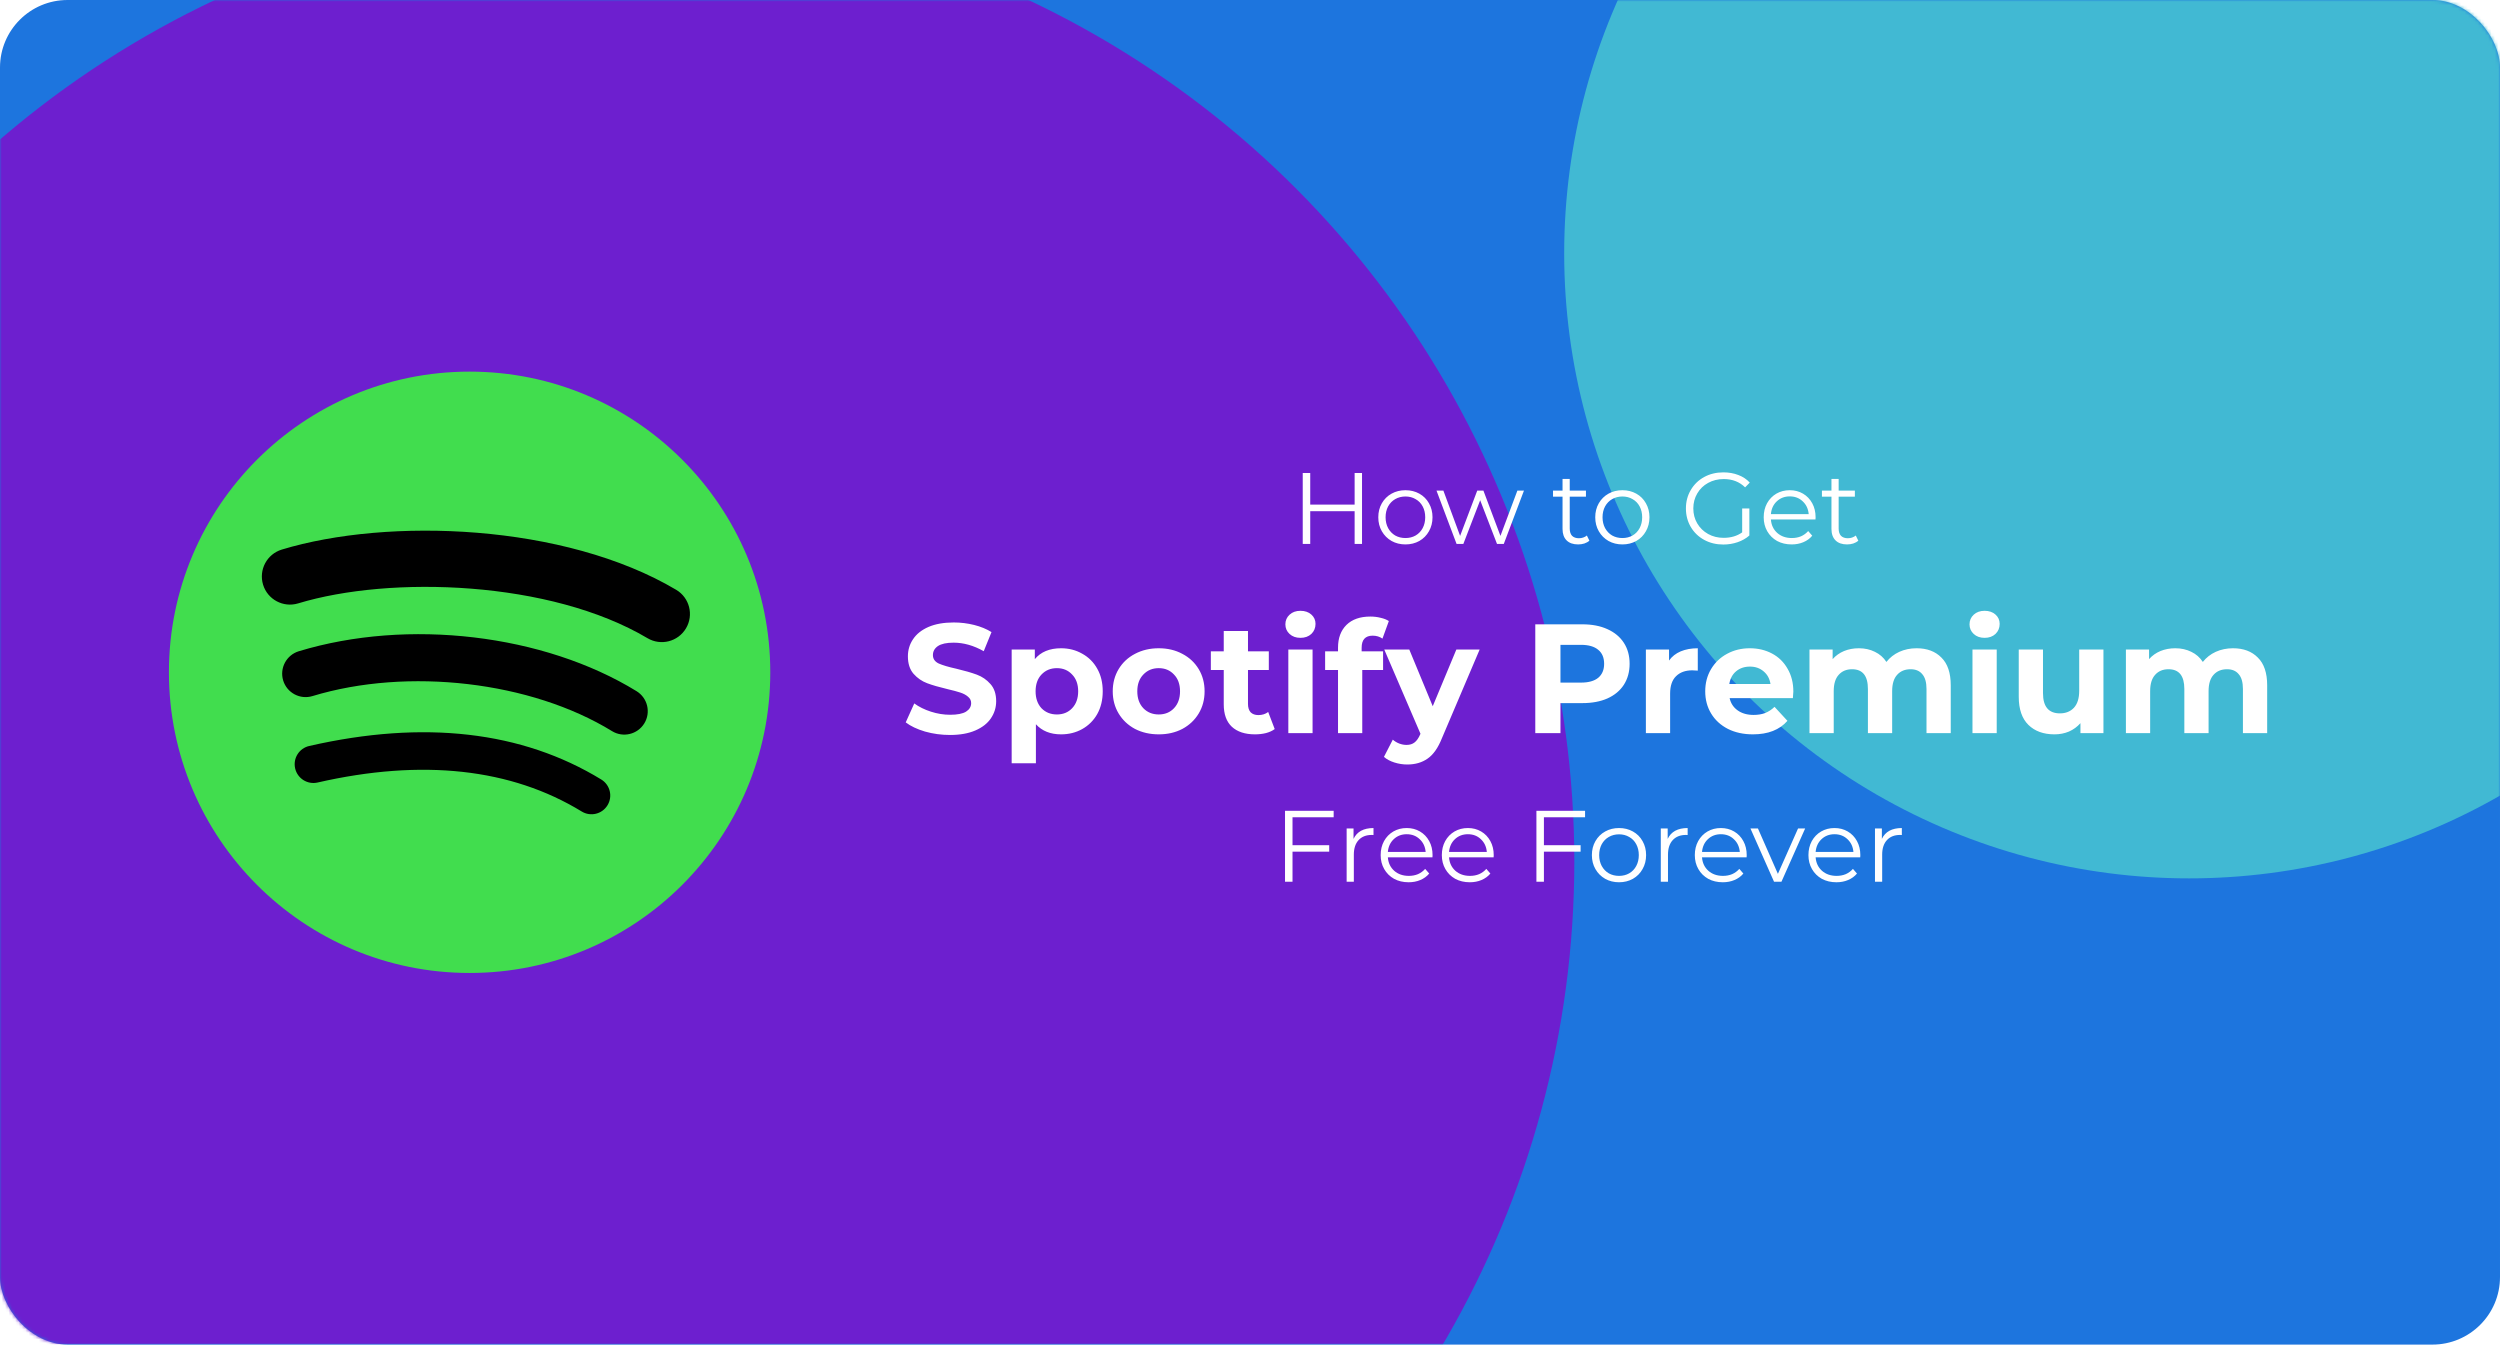
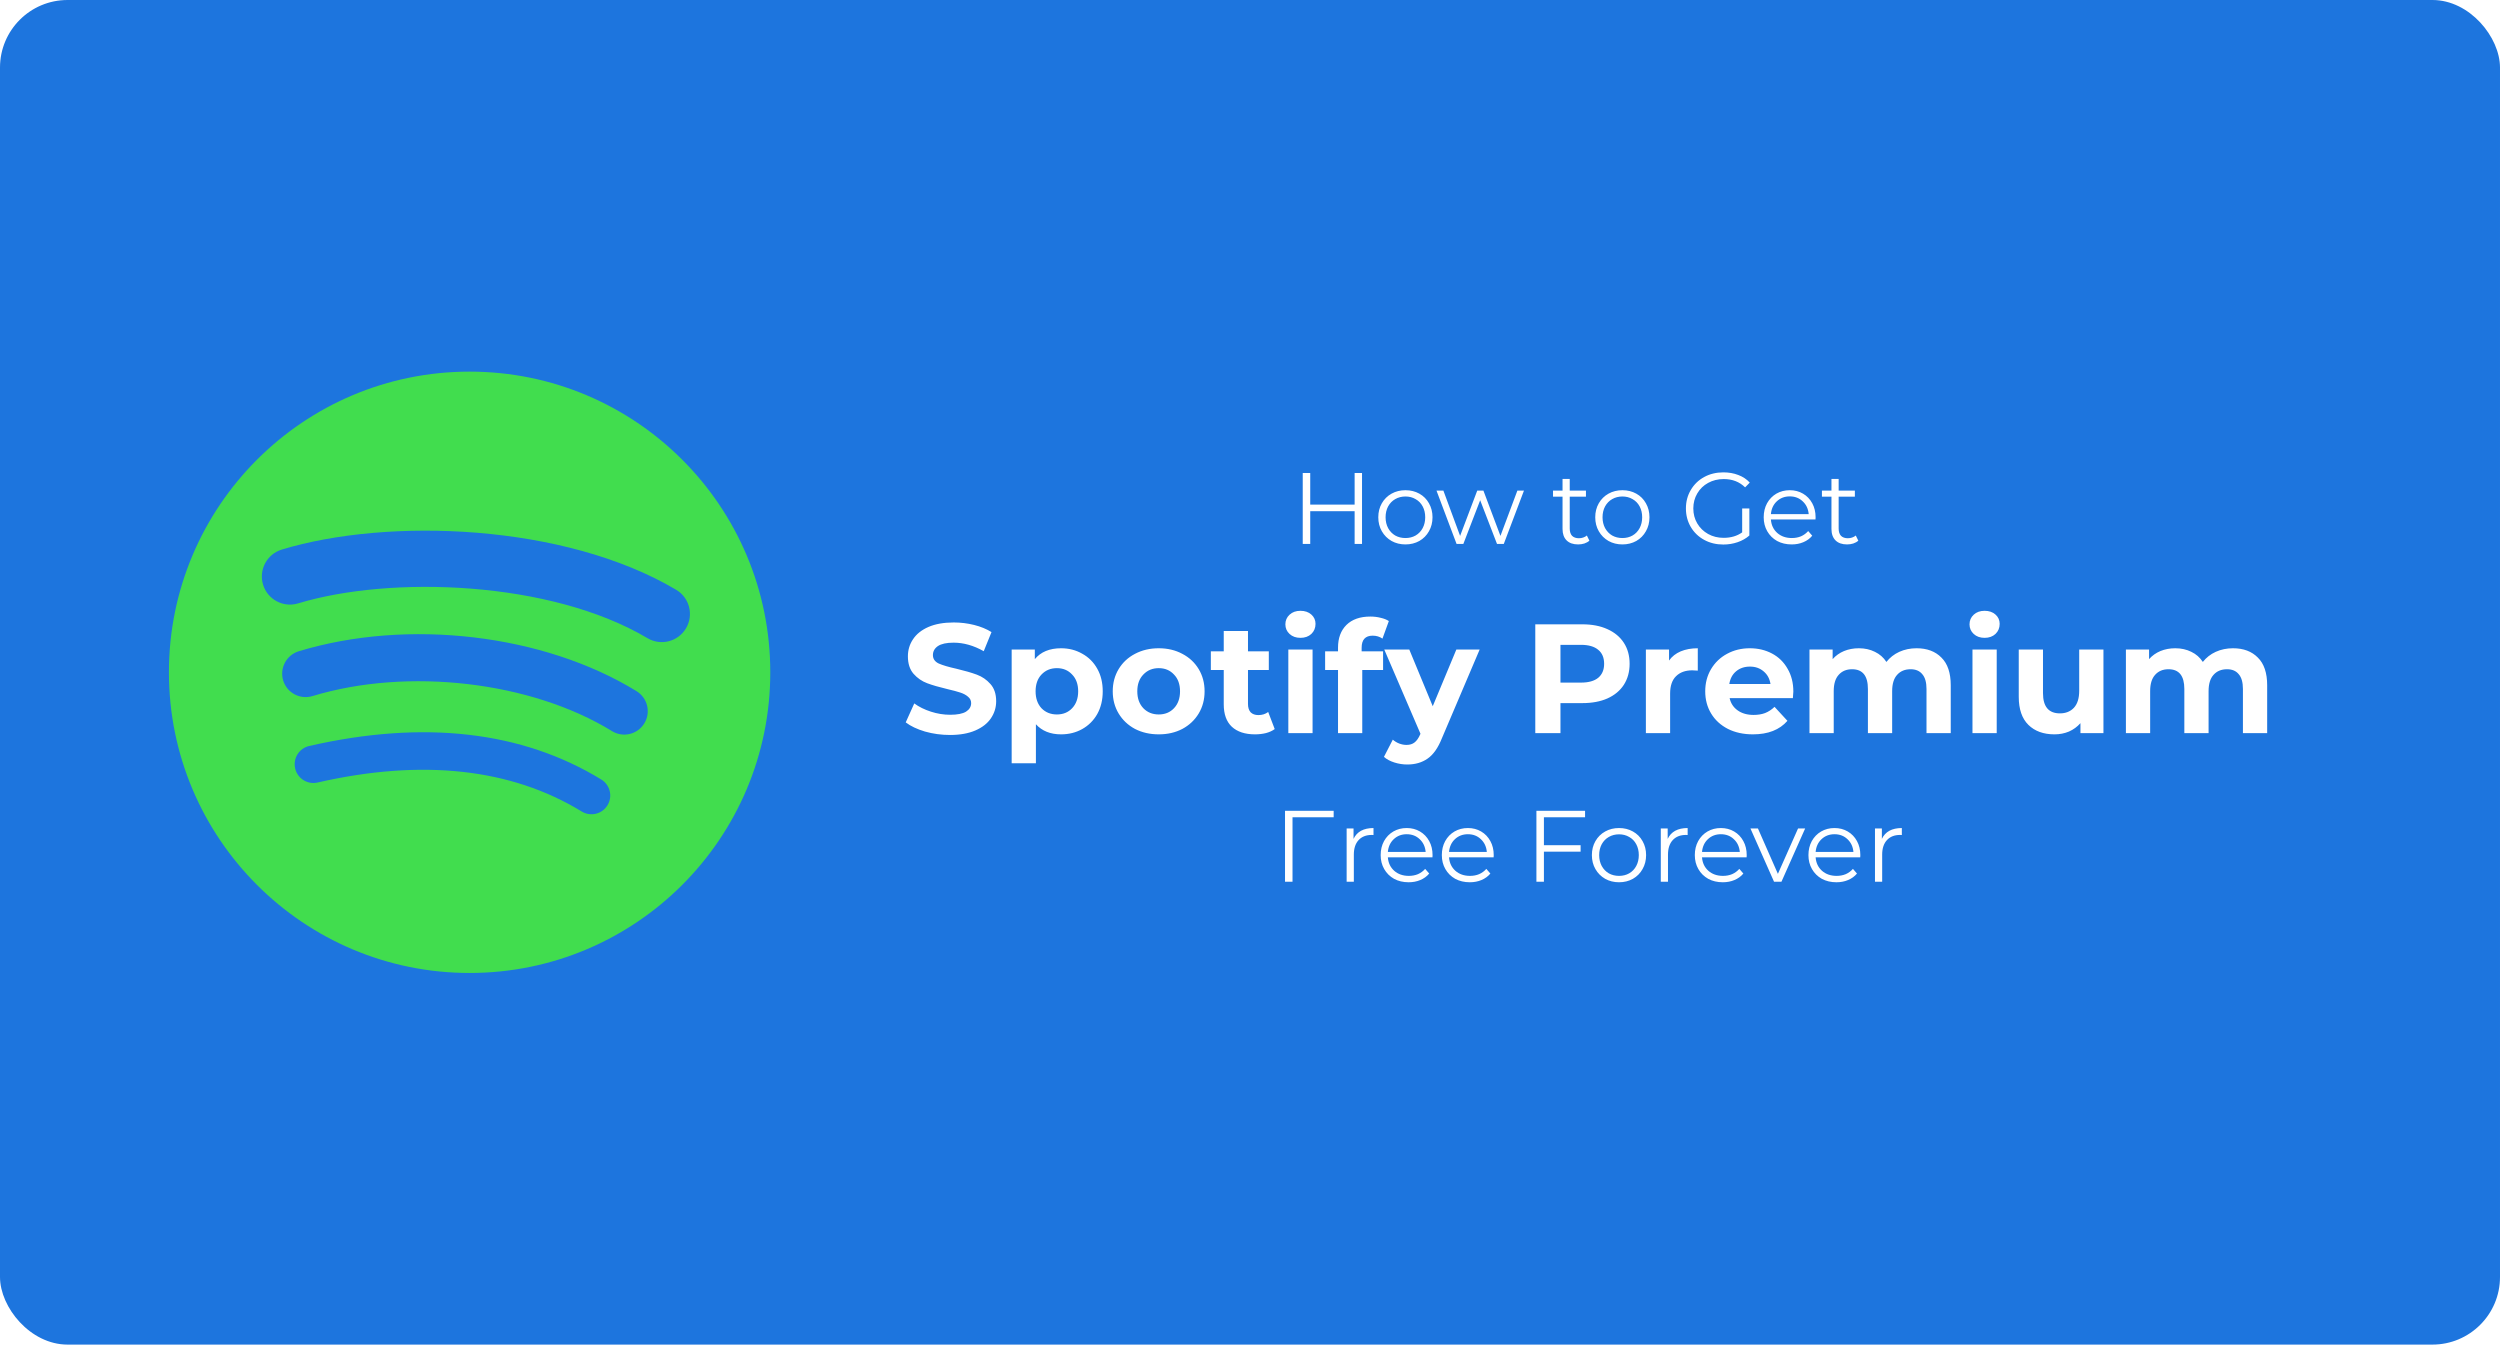
<svg xmlns="http://www.w3.org/2000/svg" width="740" height="398" viewBox="0 0 740 398" fill="none">
  <rect width="740" height="398" rx="20" fill="#1D75DE" />
  <mask id="mask0_2144_33259" style="mask-type:alpha" maskUnits="userSpaceOnUse" x="0" y="0" width="740" height="398">
-     <rect width="740" height="398" rx="20" fill="#1D75DE" />
-   </mask>
+     </mask>
  <g mask="url(#mask0_2144_33259)">
    <g filter="url(#filter0_f_2144_33259)">
-       <circle cx="648" cy="75" r="185" fill="#41B9D3" />
-     </g>
+       </g>
    <g filter="url(#filter1_f_2144_33259)">
      <circle cx="184" cy="255" r="282" fill="#6D1FCF" />
    </g>
  </g>
-   <circle cx="137.867" cy="197.867" r="84.889" fill="black" />
  <path d="M139.002 110C89.848 110 50 149.847 50 199.001C50 248.156 89.848 288 139.002 288C188.16 288 228.004 248.156 228.004 199.001C228.004 149.851 188.161 110 139.002 110ZM179.817 238.364C178.223 240.979 174.801 241.808 172.186 240.203C151.29 227.439 124.983 224.548 94.003 231.626C91.017 232.306 88.042 230.436 87.362 227.449C86.678 224.463 88.541 221.487 91.534 220.807C125.437 213.061 154.518 216.396 177.979 230.733C180.593 232.338 181.422 235.75 179.817 238.364ZM190.711 214.13C188.702 217.395 184.43 218.426 181.167 216.418C157.243 201.713 120.776 197.454 92.479 206.044C88.809 207.152 84.933 205.084 83.819 201.421C82.714 197.751 84.783 193.882 88.447 192.766C120.769 182.959 160.953 187.709 188.426 204.592C191.689 206.601 192.719 210.872 190.711 214.13ZM191.646 188.895C162.961 171.858 115.635 170.291 88.248 178.603C83.85 179.937 79.199 177.454 77.867 173.057C76.534 168.657 79.014 164.009 83.415 162.672C114.854 153.128 167.117 154.972 200.142 174.578C204.106 176.925 205.403 182.034 203.054 185.984C200.716 189.94 195.589 191.244 191.646 188.895Z" fill="#41DD4E" />
  <g filter="url(#filter2_d_2144_33259)">
-     <path d="M403.159 139V160H400.969V150.31H387.829V160H385.609V139H387.829V148.36H400.969V139H403.159ZM416.013 160.15C414.493 160.15 413.123 159.81 411.903 159.13C410.683 158.43 409.723 157.47 409.023 156.25C408.323 155.03 407.973 153.65 407.973 152.11C407.973 150.57 408.323 149.19 409.023 147.97C409.723 146.75 410.683 145.8 411.903 145.12C413.123 144.44 414.493 144.1 416.013 144.1C417.533 144.1 418.903 144.44 420.123 145.12C421.343 145.8 422.293 146.75 422.973 147.97C423.673 149.19 424.023 150.57 424.023 152.11C424.023 153.65 423.673 155.03 422.973 156.25C422.293 157.47 421.343 158.43 420.123 159.13C418.903 159.81 417.533 160.15 416.013 160.15ZM416.013 158.26C417.133 158.26 418.133 158.01 419.013 157.51C419.913 156.99 420.613 156.26 421.113 155.32C421.613 154.38 421.863 153.31 421.863 152.11C421.863 150.91 421.613 149.84 421.113 148.9C420.613 147.96 419.913 147.24 419.013 146.74C418.133 146.22 417.133 145.96 416.013 145.96C414.893 145.96 413.883 146.22 412.983 146.74C412.103 147.24 411.403 147.96 410.883 148.9C410.383 149.84 410.133 150.91 410.133 152.11C410.133 153.31 410.383 154.38 410.883 155.32C411.403 156.26 412.103 156.99 412.983 157.51C413.883 158.01 414.893 158.26 416.013 158.26ZM451.092 144.22L445.122 160H443.112L438.132 147.07L433.152 160H431.142L425.202 144.22H427.242L432.192 157.63L437.262 144.22H439.092L444.132 157.63L449.142 144.22H451.092ZM470.461 159.04C470.061 159.4 469.561 159.68 468.961 159.88C468.381 160.06 467.771 160.15 467.131 160.15C465.651 160.15 464.511 159.75 463.711 158.95C462.911 158.15 462.511 157.02 462.511 155.56V146.02H459.691V144.22H462.511V140.77H464.641V144.22H469.441V146.02H464.641V155.44C464.641 156.38 464.871 157.1 465.331 157.6C465.811 158.08 466.491 158.32 467.371 158.32C467.811 158.32 468.231 158.25 468.631 158.11C469.051 157.97 469.411 157.77 469.711 157.51L470.461 159.04ZM480.232 160.15C478.712 160.15 477.342 159.81 476.122 159.13C474.902 158.43 473.942 157.47 473.242 156.25C472.542 155.03 472.192 153.65 472.192 152.11C472.192 150.57 472.542 149.19 473.242 147.97C473.942 146.75 474.902 145.8 476.122 145.12C477.342 144.44 478.712 144.1 480.232 144.1C481.752 144.1 483.122 144.44 484.342 145.12C485.562 145.8 486.512 146.75 487.192 147.97C487.892 149.19 488.242 150.57 488.242 152.11C488.242 153.65 487.892 155.03 487.192 156.25C486.512 157.47 485.562 158.43 484.342 159.13C483.122 159.81 481.752 160.15 480.232 160.15ZM480.232 158.26C481.352 158.26 482.352 158.01 483.232 157.51C484.132 156.99 484.832 156.26 485.332 155.32C485.832 154.38 486.082 153.31 486.082 152.11C486.082 150.91 485.832 149.84 485.332 148.9C484.832 147.96 484.132 147.24 483.232 146.74C482.352 146.22 481.352 145.96 480.232 145.96C479.112 145.96 478.102 146.22 477.202 146.74C476.322 147.24 475.622 147.96 475.102 148.9C474.602 149.84 474.352 150.91 474.352 152.11C474.352 153.31 474.602 154.38 475.102 155.32C475.622 156.26 476.322 156.99 477.202 157.51C478.102 158.01 479.112 158.26 480.232 158.26ZM515.682 149.5H517.812V157.51C516.832 158.37 515.672 159.03 514.332 159.49C512.992 159.95 511.582 160.18 510.102 160.18C508.002 160.18 506.112 159.72 504.432 158.8C502.752 157.88 501.432 156.61 500.472 154.99C499.512 153.35 499.032 151.52 499.032 149.5C499.032 147.48 499.512 145.66 500.472 144.04C501.432 142.4 502.752 141.12 504.432 140.2C506.112 139.28 508.012 138.82 510.132 138.82C511.732 138.82 513.202 139.08 514.542 139.6C515.882 140.1 517.012 140.85 517.932 141.85L516.552 143.26C514.892 141.62 512.782 140.8 510.222 140.8C508.522 140.8 506.982 141.18 505.602 141.94C504.242 142.68 503.172 143.72 502.392 145.06C501.612 146.38 501.222 147.86 501.222 149.5C501.222 151.14 501.612 152.62 502.392 153.94C503.172 155.26 504.242 156.3 505.602 157.06C506.962 157.82 508.492 158.2 510.192 158.2C512.352 158.2 514.182 157.66 515.682 156.58V149.5ZM537.385 152.77H524.185C524.305 154.41 524.935 155.74 526.075 156.76C527.215 157.76 528.655 158.26 530.395 158.26C531.375 158.26 532.275 158.09 533.095 157.75C533.915 157.39 534.625 156.87 535.225 156.19L536.425 157.57C535.725 158.41 534.845 159.05 533.785 159.49C532.745 159.93 531.595 160.15 530.335 160.15C528.715 160.15 527.275 159.81 526.015 159.13C524.775 158.43 523.805 157.47 523.105 156.25C522.405 155.03 522.055 153.65 522.055 152.11C522.055 150.57 522.385 149.19 523.045 147.97C523.725 146.75 524.645 145.8 525.805 145.12C526.985 144.44 528.305 144.1 529.765 144.1C531.225 144.1 532.535 144.44 533.695 145.12C534.855 145.8 535.765 146.75 536.425 147.97C537.085 149.17 537.415 150.55 537.415 152.11L537.385 152.77ZM529.765 145.93C528.245 145.93 526.965 146.42 525.925 147.4C524.905 148.36 524.325 149.62 524.185 151.18H535.375C535.235 149.62 534.645 148.36 533.605 147.4C532.585 146.42 531.305 145.93 529.765 145.93ZM550.061 159.04C549.661 159.4 549.161 159.68 548.561 159.88C547.981 160.06 547.371 160.15 546.731 160.15C545.251 160.15 544.111 159.75 543.311 158.95C542.511 158.15 542.111 157.02 542.111 155.56V146.02H539.291V144.22H542.111V140.77H544.241V144.22H549.041V146.02H544.241V155.44C544.241 156.38 544.471 157.1 544.931 157.6C545.411 158.08 546.091 158.32 546.971 158.32C547.411 158.32 547.831 158.25 548.231 158.11C548.651 157.97 549.011 157.77 549.311 157.51L550.061 159.04ZM281.204 216.552C278.659 216.552 276.19 216.215 273.798 215.54C271.437 214.835 269.535 213.93 268.094 212.826L270.624 207.214C272.004 208.226 273.645 209.039 275.546 209.652C277.447 210.265 279.349 210.572 281.25 210.572C283.366 210.572 284.93 210.265 285.942 209.652C286.954 209.008 287.46 208.165 287.46 207.122C287.46 206.355 287.153 205.727 286.54 205.236C285.957 204.715 285.191 204.301 284.24 203.994C283.32 203.687 282.063 203.35 280.468 202.982C278.015 202.399 276.006 201.817 274.442 201.234C272.878 200.651 271.529 199.716 270.394 198.428C269.29 197.14 268.738 195.423 268.738 193.276C268.738 191.405 269.244 189.719 270.256 188.216C271.268 186.683 272.786 185.471 274.81 184.582C276.865 183.693 279.364 183.248 282.308 183.248C284.363 183.248 286.371 183.493 288.334 183.984C290.297 184.475 292.014 185.18 293.486 186.1L291.186 191.758C288.211 190.071 285.237 189.228 282.262 189.228C280.177 189.228 278.628 189.565 277.616 190.24C276.635 190.915 276.144 191.804 276.144 192.908C276.144 194.012 276.711 194.84 277.846 195.392C279.011 195.913 280.775 196.435 283.136 196.956C285.589 197.539 287.598 198.121 289.162 198.704C290.726 199.287 292.06 200.207 293.164 201.464C294.299 202.721 294.866 204.423 294.866 206.57C294.866 208.41 294.345 210.097 293.302 211.63C292.29 213.133 290.757 214.329 288.702 215.218C286.647 216.107 284.148 216.552 281.204 216.552ZM314.08 190.884C316.38 190.884 318.465 191.421 320.336 192.494C322.237 193.537 323.725 195.024 324.798 196.956C325.871 198.857 326.408 201.081 326.408 203.626C326.408 206.171 325.871 208.41 324.798 210.342C323.725 212.243 322.237 213.731 320.336 214.804C318.465 215.847 316.38 216.368 314.08 216.368C310.921 216.368 308.437 215.371 306.628 213.378V224.924H299.452V191.252H306.306V194.104C308.085 191.957 310.676 190.884 314.08 190.884ZM312.838 210.48C314.678 210.48 316.181 209.867 317.346 208.64C318.542 207.383 319.14 205.711 319.14 203.626C319.14 201.541 318.542 199.885 317.346 198.658C316.181 197.401 314.678 196.772 312.838 196.772C310.998 196.772 309.48 197.401 308.284 198.658C307.119 199.885 306.536 201.541 306.536 203.626C306.536 205.711 307.119 207.383 308.284 208.64C309.48 209.867 310.998 210.48 312.838 210.48ZM342.988 216.368C340.381 216.368 338.035 215.831 335.95 214.758C333.895 213.654 332.285 212.136 331.12 210.204C329.954 208.272 329.372 206.079 329.372 203.626C329.372 201.173 329.954 198.98 331.12 197.048C332.285 195.116 333.895 193.613 335.95 192.54C338.035 191.436 340.381 190.884 342.988 190.884C345.594 190.884 347.925 191.436 349.98 192.54C352.034 193.613 353.644 195.116 354.81 197.048C355.975 198.98 356.558 201.173 356.558 203.626C356.558 206.079 355.975 208.272 354.81 210.204C353.644 212.136 352.034 213.654 349.98 214.758C347.925 215.831 345.594 216.368 342.988 216.368ZM342.988 210.48C344.828 210.48 346.33 209.867 347.496 208.64C348.692 207.383 349.29 205.711 349.29 203.626C349.29 201.541 348.692 199.885 347.496 198.658C346.33 197.401 344.828 196.772 342.988 196.772C341.148 196.772 339.63 197.401 338.434 198.658C337.238 199.885 336.64 201.541 336.64 203.626C336.64 205.711 337.238 207.383 338.434 208.64C339.63 209.867 341.148 210.48 342.988 210.48ZM377.316 214.804C376.611 215.325 375.737 215.724 374.694 216C373.682 216.245 372.609 216.368 371.474 216.368C368.53 216.368 366.246 215.617 364.62 214.114C363.026 212.611 362.228 210.403 362.228 207.49V197.324H358.41V191.804H362.228V185.778H369.404V191.804H375.568V197.324H369.404V207.398C369.404 208.441 369.665 209.253 370.186 209.836C370.738 210.388 371.505 210.664 372.486 210.664C373.621 210.664 374.587 210.357 375.384 209.744L377.316 214.804ZM381.345 191.252H388.521V216H381.345V191.252ZM384.933 187.802C383.614 187.802 382.541 187.419 381.713 186.652C380.885 185.885 380.471 184.935 380.471 183.8C380.471 182.665 380.885 181.715 381.713 180.948C382.541 180.181 383.614 179.798 384.933 179.798C386.251 179.798 387.325 180.166 388.153 180.902C388.981 181.638 389.395 182.558 389.395 183.662C389.395 184.858 388.981 185.855 388.153 186.652C387.325 187.419 386.251 187.802 384.933 187.802ZM403.046 191.804H409.394V197.324H403.23V216H396.054V197.324H392.236V191.804H396.054V190.7C396.054 187.879 396.882 185.64 398.538 183.984C400.225 182.328 402.586 181.5 405.622 181.5C406.696 181.5 407.708 181.623 408.658 181.868C409.64 182.083 410.452 182.405 411.096 182.834L409.21 188.032C408.382 187.449 407.416 187.158 406.312 187.158C404.135 187.158 403.046 188.354 403.046 190.746V191.804ZM437.983 191.252L426.805 217.518C425.67 220.37 424.259 222.379 422.573 223.544C420.917 224.709 418.908 225.292 416.547 225.292C415.259 225.292 413.986 225.093 412.729 224.694C411.471 224.295 410.444 223.743 409.647 223.038L412.269 217.932C412.821 218.423 413.449 218.806 414.155 219.082C414.891 219.358 415.611 219.496 416.317 219.496C417.298 219.496 418.095 219.251 418.709 218.76C419.322 218.3 419.874 217.518 420.365 216.414L420.457 216.184L409.739 191.252H417.145L424.091 208.042L431.083 191.252H437.983ZM468.382 183.8C471.234 183.8 473.703 184.275 475.788 185.226C477.904 186.177 479.53 187.526 480.664 189.274C481.799 191.022 482.366 193.092 482.366 195.484C482.366 197.845 481.799 199.915 480.664 201.694C479.53 203.442 477.904 204.791 475.788 205.742C473.703 206.662 471.234 207.122 468.382 207.122H461.896V216H454.444V183.8H468.382ZM467.968 201.05C470.207 201.05 471.909 200.575 473.074 199.624C474.24 198.643 474.822 197.263 474.822 195.484C474.822 193.675 474.24 192.295 473.074 191.344C471.909 190.363 470.207 189.872 467.968 189.872H461.896V201.05H467.968ZM494.034 194.518C494.893 193.322 496.043 192.417 497.484 191.804C498.956 191.191 500.643 190.884 502.544 190.884V197.508C501.747 197.447 501.21 197.416 500.934 197.416C498.88 197.416 497.27 197.999 496.104 199.164C494.939 200.299 494.356 202.016 494.356 204.316V216H487.18V191.252H494.034V194.518ZM530.829 203.718C530.829 203.81 530.783 204.454 530.691 205.65H511.969C512.306 207.183 513.103 208.395 514.361 209.284C515.618 210.173 517.182 210.618 519.053 210.618C520.341 210.618 521.475 210.434 522.457 210.066C523.469 209.667 524.404 209.054 525.263 208.226L529.081 212.366C526.75 215.034 523.346 216.368 518.869 216.368C516.078 216.368 513.609 215.831 511.463 214.758C509.316 213.654 507.66 212.136 506.495 210.204C505.329 208.272 504.747 206.079 504.747 203.626C504.747 201.203 505.314 199.026 506.449 197.094C507.614 195.131 509.193 193.613 511.187 192.54C513.211 191.436 515.465 190.884 517.949 190.884C520.371 190.884 522.564 191.405 524.527 192.448C526.489 193.491 528.023 194.993 529.127 196.956C530.261 198.888 530.829 201.142 530.829 203.718ZM517.995 196.312C516.369 196.312 515.005 196.772 513.901 197.692C512.797 198.612 512.122 199.869 511.877 201.464H524.067C523.821 199.9 523.147 198.658 522.043 197.738C520.939 196.787 519.589 196.312 517.995 196.312ZM567.3 190.884C570.398 190.884 572.851 191.804 574.66 193.644C576.5 195.453 577.42 198.183 577.42 201.832V216H570.244V202.936C570.244 200.973 569.83 199.517 569.002 198.566C568.205 197.585 567.055 197.094 565.552 197.094C563.866 197.094 562.532 197.646 561.55 198.75C560.569 199.823 560.078 201.433 560.078 203.58V216H552.902V202.936C552.902 199.041 551.338 197.094 548.21 197.094C546.554 197.094 545.236 197.646 544.254 198.75C543.273 199.823 542.782 201.433 542.782 203.58V216H535.606V191.252H542.46V194.104C543.38 193.061 544.5 192.264 545.818 191.712C547.168 191.16 548.64 190.884 550.234 190.884C551.982 190.884 553.562 191.237 554.972 191.942C556.383 192.617 557.518 193.613 558.376 194.932C559.388 193.644 560.661 192.647 562.194 191.942C563.758 191.237 565.46 190.884 567.3 190.884ZM583.852 191.252H591.028V216H583.852V191.252ZM587.44 187.802C586.122 187.802 585.048 187.419 584.22 186.652C583.392 185.885 582.978 184.935 582.978 183.8C582.978 182.665 583.392 181.715 584.22 180.948C585.048 180.181 586.122 179.798 587.44 179.798C588.759 179.798 589.832 180.166 590.66 180.902C591.488 181.638 591.902 182.558 591.902 183.662C591.902 184.858 591.488 185.855 590.66 186.652C589.832 187.419 588.759 187.802 587.44 187.802ZM622.62 191.252V216H615.812V213.056C614.862 214.129 613.727 214.957 612.408 215.54C611.09 216.092 609.664 216.368 608.13 216.368C604.88 216.368 602.304 215.433 600.402 213.562C598.501 211.691 597.55 208.916 597.55 205.236V191.252H604.726V204.178C604.726 208.165 606.398 210.158 609.74 210.158C611.458 210.158 612.838 209.606 613.88 208.502C614.923 207.367 615.444 205.696 615.444 203.488V191.252H622.62ZM660.962 190.884C664.06 190.884 666.513 191.804 668.322 193.644C670.162 195.453 671.082 198.183 671.082 201.832V216H663.906V202.936C663.906 200.973 663.492 199.517 662.664 198.566C661.867 197.585 660.717 197.094 659.214 197.094C657.528 197.094 656.194 197.646 655.212 198.75C654.231 199.823 653.74 201.433 653.74 203.58V216H646.564V202.936C646.564 199.041 645 197.094 641.872 197.094C640.216 197.094 638.898 197.646 637.916 198.75C636.935 199.823 636.444 201.433 636.444 203.58V216H629.268V191.252H636.122V194.104C637.042 193.061 638.162 192.264 639.48 191.712C640.83 191.16 642.302 190.884 643.896 190.884C645.644 190.884 647.224 191.237 648.634 191.942C650.045 192.617 651.18 193.613 652.038 194.932C653.05 193.644 654.323 192.647 655.856 191.942C657.42 191.237 659.122 190.884 660.962 190.884ZM382.585 240.92V249.17H393.445V251.09H382.585V260H380.365V239H394.765V240.92H382.585ZM400.646 247.31C401.146 246.25 401.886 245.45 402.866 244.91C403.866 244.37 405.096 244.1 406.556 244.1V246.17L406.046 246.14C404.386 246.14 403.086 246.65 402.146 247.67C401.206 248.69 400.736 250.12 400.736 251.96V260H398.606V244.22H400.646V247.31ZM424.006 252.77H410.806C410.926 254.41 411.556 255.74 412.696 256.76C413.836 257.76 415.276 258.26 417.016 258.26C417.996 258.26 418.896 258.09 419.716 257.75C420.536 257.39 421.246 256.87 421.846 256.19L423.046 257.57C422.346 258.41 421.466 259.05 420.406 259.49C419.366 259.93 418.216 260.15 416.956 260.15C415.336 260.15 413.896 259.81 412.636 259.13C411.396 258.43 410.426 257.47 409.726 256.25C409.026 255.03 408.676 253.65 408.676 252.11C408.676 250.57 409.006 249.19 409.666 247.97C410.346 246.75 411.266 245.8 412.426 245.12C413.606 244.44 414.926 244.1 416.386 244.1C417.846 244.1 419.156 244.44 420.316 245.12C421.476 245.8 422.386 246.75 423.046 247.97C423.706 249.17 424.036 250.55 424.036 252.11L424.006 252.77ZM416.386 245.93C414.866 245.93 413.586 246.42 412.546 247.4C411.526 248.36 410.946 249.62 410.806 251.18H421.996C421.856 249.62 421.266 248.36 420.226 247.4C419.206 246.42 417.926 245.93 416.386 245.93ZM442.112 252.77H428.912C429.032 254.41 429.662 255.74 430.802 256.76C431.942 257.76 433.382 258.26 435.122 258.26C436.102 258.26 437.002 258.09 437.822 257.75C438.642 257.39 439.352 256.87 439.952 256.19L441.152 257.57C440.452 258.41 439.572 259.05 438.512 259.49C437.472 259.93 436.322 260.15 435.062 260.15C433.442 260.15 432.002 259.81 430.742 259.13C429.502 258.43 428.532 257.47 427.832 256.25C427.132 255.03 426.782 253.65 426.782 252.11C426.782 250.57 427.112 249.19 427.772 247.97C428.452 246.75 429.372 245.8 430.532 245.12C431.712 244.44 433.032 244.1 434.492 244.1C435.952 244.1 437.262 244.44 438.422 245.12C439.582 245.8 440.492 246.75 441.152 247.97C441.812 249.17 442.142 250.55 442.142 252.11L442.112 252.77ZM434.492 245.93C432.972 245.93 431.692 246.42 430.652 247.4C429.632 248.36 429.052 249.62 428.912 251.18H440.102C439.962 249.62 439.372 248.36 438.332 247.4C437.312 246.42 436.032 245.93 434.492 245.93ZM456.999 240.92V249.17H467.859V251.09H456.999V260H454.779V239H469.179V240.92H456.999ZM479.236 260.15C477.716 260.15 476.346 259.81 475.126 259.13C473.906 258.43 472.946 257.47 472.246 256.25C471.546 255.03 471.196 253.65 471.196 252.11C471.196 250.57 471.546 249.19 472.246 247.97C472.946 246.75 473.906 245.8 475.126 245.12C476.346 244.44 477.716 244.1 479.236 244.1C480.756 244.1 482.126 244.44 483.346 245.12C484.566 245.8 485.516 246.75 486.196 247.97C486.896 249.19 487.246 250.57 487.246 252.11C487.246 253.65 486.896 255.03 486.196 256.25C485.516 257.47 484.566 258.43 483.346 259.13C482.126 259.81 480.756 260.15 479.236 260.15ZM479.236 258.26C480.356 258.26 481.356 258.01 482.236 257.51C483.136 256.99 483.836 256.26 484.336 255.32C484.836 254.38 485.086 253.31 485.086 252.11C485.086 250.91 484.836 249.84 484.336 248.9C483.836 247.96 483.136 247.24 482.236 246.74C481.356 246.22 480.356 245.96 479.236 245.96C478.116 245.96 477.106 246.22 476.206 246.74C475.326 247.24 474.626 247.96 474.106 248.9C473.606 249.84 473.356 250.91 473.356 252.11C473.356 253.31 473.606 254.38 474.106 255.32C474.626 256.26 475.326 256.99 476.206 257.51C477.106 258.01 478.116 258.26 479.236 258.26ZM493.634 247.31C494.134 246.25 494.874 245.45 495.854 244.91C496.854 244.37 498.084 244.1 499.544 244.1V246.17L499.034 246.14C497.374 246.14 496.074 246.65 495.134 247.67C494.194 248.69 493.724 250.12 493.724 251.96V260H491.594V244.22H493.634V247.31ZM516.995 252.77H503.795C503.915 254.41 504.545 255.74 505.685 256.76C506.825 257.76 508.265 258.26 510.005 258.26C510.985 258.26 511.885 258.09 512.705 257.75C513.525 257.39 514.235 256.87 514.835 256.19L516.035 257.57C515.335 258.41 514.455 259.05 513.395 259.49C512.355 259.93 511.205 260.15 509.945 260.15C508.325 260.15 506.885 259.81 505.625 259.13C504.385 258.43 503.415 257.47 502.715 256.25C502.015 255.03 501.665 253.65 501.665 252.11C501.665 250.57 501.995 249.19 502.655 247.97C503.335 246.75 504.255 245.8 505.415 245.12C506.595 244.44 507.915 244.1 509.375 244.1C510.835 244.1 512.145 244.44 513.305 245.12C514.465 245.8 515.375 246.75 516.035 247.97C516.695 249.17 517.025 250.55 517.025 252.11L516.995 252.77ZM509.375 245.93C507.855 245.93 506.575 246.42 505.535 247.4C504.515 248.36 503.935 249.62 503.795 251.18H514.985C514.845 249.62 514.255 248.36 513.215 247.4C512.195 246.42 510.915 245.93 509.375 245.93ZM534.327 244.22L527.307 260H525.117L518.127 244.22H520.347L526.257 257.66L532.227 244.22H534.327ZM550.627 252.77H537.427C537.547 254.41 538.177 255.74 539.317 256.76C540.457 257.76 541.897 258.26 543.637 258.26C544.617 258.26 545.517 258.09 546.337 257.75C547.157 257.39 547.867 256.87 548.467 256.19L549.667 257.57C548.967 258.41 548.087 259.05 547.027 259.49C545.987 259.93 544.837 260.15 543.577 260.15C541.957 260.15 540.517 259.81 539.257 259.13C538.017 258.43 537.047 257.47 536.347 256.25C535.647 255.03 535.297 253.65 535.297 252.11C535.297 250.57 535.627 249.19 536.287 247.97C536.967 246.75 537.887 245.8 539.047 245.12C540.227 244.44 541.547 244.1 543.007 244.1C544.467 244.1 545.777 244.44 546.937 245.12C548.097 245.8 549.007 246.75 549.667 247.97C550.327 249.17 550.657 250.55 550.657 252.11L550.627 252.77ZM543.007 245.93C541.487 245.93 540.207 246.42 539.167 247.4C538.147 248.36 537.567 249.62 537.427 251.18H548.617C548.477 249.62 547.887 248.36 546.847 247.4C545.827 246.42 544.547 245.93 543.007 245.93ZM557.033 247.31C557.533 246.25 558.273 245.45 559.253 244.91C560.253 244.37 561.483 244.1 562.943 244.1V246.17L562.433 246.14C560.773 246.14 559.473 246.65 558.533 247.67C557.593 248.69 557.123 250.12 557.123 251.96V260H554.993V244.22H557.033V247.31Z" fill="white" />
+     <path d="M403.159 139V160H400.969V150.31H387.829V160H385.609V139H387.829V148.36H400.969V139H403.159ZM416.013 160.15C414.493 160.15 413.123 159.81 411.903 159.13C410.683 158.43 409.723 157.47 409.023 156.25C408.323 155.03 407.973 153.65 407.973 152.11C407.973 150.57 408.323 149.19 409.023 147.97C409.723 146.75 410.683 145.8 411.903 145.12C413.123 144.44 414.493 144.1 416.013 144.1C417.533 144.1 418.903 144.44 420.123 145.12C421.343 145.8 422.293 146.75 422.973 147.97C423.673 149.19 424.023 150.57 424.023 152.11C424.023 153.65 423.673 155.03 422.973 156.25C422.293 157.47 421.343 158.43 420.123 159.13C418.903 159.81 417.533 160.15 416.013 160.15ZM416.013 158.26C417.133 158.26 418.133 158.01 419.013 157.51C419.913 156.99 420.613 156.26 421.113 155.32C421.613 154.38 421.863 153.31 421.863 152.11C421.863 150.91 421.613 149.84 421.113 148.9C420.613 147.96 419.913 147.24 419.013 146.74C418.133 146.22 417.133 145.96 416.013 145.96C414.893 145.96 413.883 146.22 412.983 146.74C412.103 147.24 411.403 147.96 410.883 148.9C410.383 149.84 410.133 150.91 410.133 152.11C410.133 153.31 410.383 154.38 410.883 155.32C411.403 156.26 412.103 156.99 412.983 157.51C413.883 158.01 414.893 158.26 416.013 158.26ZM451.092 144.22L445.122 160H443.112L438.132 147.07L433.152 160H431.142L425.202 144.22H427.242L432.192 157.63L437.262 144.22H439.092L444.132 157.63L449.142 144.22H451.092ZM470.461 159.04C470.061 159.4 469.561 159.68 468.961 159.88C468.381 160.06 467.771 160.15 467.131 160.15C465.651 160.15 464.511 159.75 463.711 158.95C462.911 158.15 462.511 157.02 462.511 155.56V146.02H459.691V144.22H462.511V140.77H464.641V144.22H469.441V146.02H464.641V155.44C464.641 156.38 464.871 157.1 465.331 157.6C465.811 158.08 466.491 158.32 467.371 158.32C467.811 158.32 468.231 158.25 468.631 158.11C469.051 157.97 469.411 157.77 469.711 157.51L470.461 159.04ZM480.232 160.15C478.712 160.15 477.342 159.81 476.122 159.13C474.902 158.43 473.942 157.47 473.242 156.25C472.542 155.03 472.192 153.65 472.192 152.11C472.192 150.57 472.542 149.19 473.242 147.97C473.942 146.75 474.902 145.8 476.122 145.12C477.342 144.44 478.712 144.1 480.232 144.1C481.752 144.1 483.122 144.44 484.342 145.12C485.562 145.8 486.512 146.75 487.192 147.97C487.892 149.19 488.242 150.57 488.242 152.11C488.242 153.65 487.892 155.03 487.192 156.25C486.512 157.47 485.562 158.43 484.342 159.13C483.122 159.81 481.752 160.15 480.232 160.15ZM480.232 158.26C481.352 158.26 482.352 158.01 483.232 157.51C484.132 156.99 484.832 156.26 485.332 155.32C485.832 154.38 486.082 153.31 486.082 152.11C486.082 150.91 485.832 149.84 485.332 148.9C484.832 147.96 484.132 147.24 483.232 146.74C482.352 146.22 481.352 145.96 480.232 145.96C479.112 145.96 478.102 146.22 477.202 146.74C476.322 147.24 475.622 147.96 475.102 148.9C474.602 149.84 474.352 150.91 474.352 152.11C474.352 153.31 474.602 154.38 475.102 155.32C475.622 156.26 476.322 156.99 477.202 157.51C478.102 158.01 479.112 158.26 480.232 158.26ZM515.682 149.5H517.812V157.51C516.832 158.37 515.672 159.03 514.332 159.49C512.992 159.95 511.582 160.18 510.102 160.18C508.002 160.18 506.112 159.72 504.432 158.8C502.752 157.88 501.432 156.61 500.472 154.99C499.512 153.35 499.032 151.52 499.032 149.5C499.032 147.48 499.512 145.66 500.472 144.04C501.432 142.4 502.752 141.12 504.432 140.2C506.112 139.28 508.012 138.82 510.132 138.82C511.732 138.82 513.202 139.08 514.542 139.6C515.882 140.1 517.012 140.85 517.932 141.85L516.552 143.26C514.892 141.62 512.782 140.8 510.222 140.8C508.522 140.8 506.982 141.18 505.602 141.94C504.242 142.68 503.172 143.72 502.392 145.06C501.612 146.38 501.222 147.86 501.222 149.5C501.222 151.14 501.612 152.62 502.392 153.94C503.172 155.26 504.242 156.3 505.602 157.06C506.962 157.82 508.492 158.2 510.192 158.2C512.352 158.2 514.182 157.66 515.682 156.58V149.5ZM537.385 152.77H524.185C524.305 154.41 524.935 155.74 526.075 156.76C527.215 157.76 528.655 158.26 530.395 158.26C531.375 158.26 532.275 158.09 533.095 157.75C533.915 157.39 534.625 156.87 535.225 156.19L536.425 157.57C535.725 158.41 534.845 159.05 533.785 159.49C532.745 159.93 531.595 160.15 530.335 160.15C528.715 160.15 527.275 159.81 526.015 159.13C524.775 158.43 523.805 157.47 523.105 156.25C522.405 155.03 522.055 153.65 522.055 152.11C522.055 150.57 522.385 149.19 523.045 147.97C523.725 146.75 524.645 145.8 525.805 145.12C526.985 144.44 528.305 144.1 529.765 144.1C531.225 144.1 532.535 144.44 533.695 145.12C534.855 145.8 535.765 146.75 536.425 147.97C537.085 149.17 537.415 150.55 537.415 152.11L537.385 152.77ZM529.765 145.93C528.245 145.93 526.965 146.42 525.925 147.4C524.905 148.36 524.325 149.62 524.185 151.18H535.375C535.235 149.62 534.645 148.36 533.605 147.4C532.585 146.42 531.305 145.93 529.765 145.93ZM550.061 159.04C549.661 159.4 549.161 159.68 548.561 159.88C547.981 160.06 547.371 160.15 546.731 160.15C545.251 160.15 544.111 159.75 543.311 158.95C542.511 158.15 542.111 157.02 542.111 155.56V146.02H539.291V144.22H542.111V140.77H544.241V144.22H549.041V146.02H544.241V155.44C544.241 156.38 544.471 157.1 544.931 157.6C545.411 158.08 546.091 158.32 546.971 158.32C547.411 158.32 547.831 158.25 548.231 158.11C548.651 157.97 549.011 157.77 549.311 157.51L550.061 159.04ZM281.204 216.552C278.659 216.552 276.19 216.215 273.798 215.54C271.437 214.835 269.535 213.93 268.094 212.826L270.624 207.214C272.004 208.226 273.645 209.039 275.546 209.652C277.447 210.265 279.349 210.572 281.25 210.572C283.366 210.572 284.93 210.265 285.942 209.652C286.954 209.008 287.46 208.165 287.46 207.122C287.46 206.355 287.153 205.727 286.54 205.236C285.957 204.715 285.191 204.301 284.24 203.994C283.32 203.687 282.063 203.35 280.468 202.982C278.015 202.399 276.006 201.817 274.442 201.234C272.878 200.651 271.529 199.716 270.394 198.428C269.29 197.14 268.738 195.423 268.738 193.276C268.738 191.405 269.244 189.719 270.256 188.216C271.268 186.683 272.786 185.471 274.81 184.582C276.865 183.693 279.364 183.248 282.308 183.248C284.363 183.248 286.371 183.493 288.334 183.984C290.297 184.475 292.014 185.18 293.486 186.1L291.186 191.758C288.211 190.071 285.237 189.228 282.262 189.228C280.177 189.228 278.628 189.565 277.616 190.24C276.635 190.915 276.144 191.804 276.144 192.908C276.144 194.012 276.711 194.84 277.846 195.392C279.011 195.913 280.775 196.435 283.136 196.956C285.589 197.539 287.598 198.121 289.162 198.704C290.726 199.287 292.06 200.207 293.164 201.464C294.299 202.721 294.866 204.423 294.866 206.57C294.866 208.41 294.345 210.097 293.302 211.63C292.29 213.133 290.757 214.329 288.702 215.218C286.647 216.107 284.148 216.552 281.204 216.552ZM314.08 190.884C316.38 190.884 318.465 191.421 320.336 192.494C322.237 193.537 323.725 195.024 324.798 196.956C325.871 198.857 326.408 201.081 326.408 203.626C326.408 206.171 325.871 208.41 324.798 210.342C323.725 212.243 322.237 213.731 320.336 214.804C318.465 215.847 316.38 216.368 314.08 216.368C310.921 216.368 308.437 215.371 306.628 213.378V224.924H299.452V191.252H306.306V194.104C308.085 191.957 310.676 190.884 314.08 190.884ZM312.838 210.48C314.678 210.48 316.181 209.867 317.346 208.64C318.542 207.383 319.14 205.711 319.14 203.626C319.14 201.541 318.542 199.885 317.346 198.658C316.181 197.401 314.678 196.772 312.838 196.772C310.998 196.772 309.48 197.401 308.284 198.658C307.119 199.885 306.536 201.541 306.536 203.626C306.536 205.711 307.119 207.383 308.284 208.64C309.48 209.867 310.998 210.48 312.838 210.48ZM342.988 216.368C340.381 216.368 338.035 215.831 335.95 214.758C333.895 213.654 332.285 212.136 331.12 210.204C329.954 208.272 329.372 206.079 329.372 203.626C329.372 201.173 329.954 198.98 331.12 197.048C332.285 195.116 333.895 193.613 335.95 192.54C338.035 191.436 340.381 190.884 342.988 190.884C345.594 190.884 347.925 191.436 349.98 192.54C352.034 193.613 353.644 195.116 354.81 197.048C355.975 198.98 356.558 201.173 356.558 203.626C356.558 206.079 355.975 208.272 354.81 210.204C353.644 212.136 352.034 213.654 349.98 214.758C347.925 215.831 345.594 216.368 342.988 216.368ZM342.988 210.48C344.828 210.48 346.33 209.867 347.496 208.64C348.692 207.383 349.29 205.711 349.29 203.626C349.29 201.541 348.692 199.885 347.496 198.658C346.33 197.401 344.828 196.772 342.988 196.772C341.148 196.772 339.63 197.401 338.434 198.658C337.238 199.885 336.64 201.541 336.64 203.626C336.64 205.711 337.238 207.383 338.434 208.64C339.63 209.867 341.148 210.48 342.988 210.48ZM377.316 214.804C376.611 215.325 375.737 215.724 374.694 216C373.682 216.245 372.609 216.368 371.474 216.368C368.53 216.368 366.246 215.617 364.62 214.114C363.026 212.611 362.228 210.403 362.228 207.49V197.324H358.41V191.804H362.228V185.778H369.404V191.804H375.568V197.324H369.404V207.398C369.404 208.441 369.665 209.253 370.186 209.836C370.738 210.388 371.505 210.664 372.486 210.664C373.621 210.664 374.587 210.357 375.384 209.744L377.316 214.804ZM381.345 191.252H388.521V216H381.345V191.252ZM384.933 187.802C383.614 187.802 382.541 187.419 381.713 186.652C380.885 185.885 380.471 184.935 380.471 183.8C380.471 182.665 380.885 181.715 381.713 180.948C382.541 180.181 383.614 179.798 384.933 179.798C386.251 179.798 387.325 180.166 388.153 180.902C388.981 181.638 389.395 182.558 389.395 183.662C389.395 184.858 388.981 185.855 388.153 186.652C387.325 187.419 386.251 187.802 384.933 187.802ZM403.046 191.804H409.394V197.324H403.23V216H396.054V197.324H392.236V191.804H396.054V190.7C396.054 187.879 396.882 185.64 398.538 183.984C400.225 182.328 402.586 181.5 405.622 181.5C406.696 181.5 407.708 181.623 408.658 181.868C409.64 182.083 410.452 182.405 411.096 182.834L409.21 188.032C408.382 187.449 407.416 187.158 406.312 187.158C404.135 187.158 403.046 188.354 403.046 190.746V191.804ZM437.983 191.252L426.805 217.518C425.67 220.37 424.259 222.379 422.573 223.544C420.917 224.709 418.908 225.292 416.547 225.292C415.259 225.292 413.986 225.093 412.729 224.694C411.471 224.295 410.444 223.743 409.647 223.038L412.269 217.932C412.821 218.423 413.449 218.806 414.155 219.082C414.891 219.358 415.611 219.496 416.317 219.496C417.298 219.496 418.095 219.251 418.709 218.76C419.322 218.3 419.874 217.518 420.365 216.414L420.457 216.184L409.739 191.252H417.145L424.091 208.042L431.083 191.252H437.983ZM468.382 183.8C471.234 183.8 473.703 184.275 475.788 185.226C477.904 186.177 479.53 187.526 480.664 189.274C481.799 191.022 482.366 193.092 482.366 195.484C482.366 197.845 481.799 199.915 480.664 201.694C479.53 203.442 477.904 204.791 475.788 205.742C473.703 206.662 471.234 207.122 468.382 207.122H461.896V216H454.444V183.8H468.382ZM467.968 201.05C470.207 201.05 471.909 200.575 473.074 199.624C474.24 198.643 474.822 197.263 474.822 195.484C474.822 193.675 474.24 192.295 473.074 191.344C471.909 190.363 470.207 189.872 467.968 189.872H461.896V201.05H467.968ZM494.034 194.518C494.893 193.322 496.043 192.417 497.484 191.804C498.956 191.191 500.643 190.884 502.544 190.884V197.508C501.747 197.447 501.21 197.416 500.934 197.416C498.88 197.416 497.27 197.999 496.104 199.164C494.939 200.299 494.356 202.016 494.356 204.316V216H487.18V191.252H494.034V194.518ZM530.829 203.718C530.829 203.81 530.783 204.454 530.691 205.65H511.969C512.306 207.183 513.103 208.395 514.361 209.284C515.618 210.173 517.182 210.618 519.053 210.618C520.341 210.618 521.475 210.434 522.457 210.066C523.469 209.667 524.404 209.054 525.263 208.226L529.081 212.366C526.75 215.034 523.346 216.368 518.869 216.368C516.078 216.368 513.609 215.831 511.463 214.758C509.316 213.654 507.66 212.136 506.495 210.204C505.329 208.272 504.747 206.079 504.747 203.626C504.747 201.203 505.314 199.026 506.449 197.094C507.614 195.131 509.193 193.613 511.187 192.54C513.211 191.436 515.465 190.884 517.949 190.884C520.371 190.884 522.564 191.405 524.527 192.448C526.489 193.491 528.023 194.993 529.127 196.956C530.261 198.888 530.829 201.142 530.829 203.718ZM517.995 196.312C516.369 196.312 515.005 196.772 513.901 197.692C512.797 198.612 512.122 199.869 511.877 201.464H524.067C523.821 199.9 523.147 198.658 522.043 197.738C520.939 196.787 519.589 196.312 517.995 196.312ZM567.3 190.884C570.398 190.884 572.851 191.804 574.66 193.644C576.5 195.453 577.42 198.183 577.42 201.832V216H570.244V202.936C570.244 200.973 569.83 199.517 569.002 198.566C568.205 197.585 567.055 197.094 565.552 197.094C563.866 197.094 562.532 197.646 561.55 198.75C560.569 199.823 560.078 201.433 560.078 203.58V216H552.902V202.936C552.902 199.041 551.338 197.094 548.21 197.094C546.554 197.094 545.236 197.646 544.254 198.75C543.273 199.823 542.782 201.433 542.782 203.58V216H535.606V191.252H542.46V194.104C543.38 193.061 544.5 192.264 545.818 191.712C547.168 191.16 548.64 190.884 550.234 190.884C551.982 190.884 553.562 191.237 554.972 191.942C556.383 192.617 557.518 193.613 558.376 194.932C559.388 193.644 560.661 192.647 562.194 191.942C563.758 191.237 565.46 190.884 567.3 190.884ZM583.852 191.252H591.028V216H583.852V191.252ZM587.44 187.802C586.122 187.802 585.048 187.419 584.22 186.652C583.392 185.885 582.978 184.935 582.978 183.8C582.978 182.665 583.392 181.715 584.22 180.948C585.048 180.181 586.122 179.798 587.44 179.798C588.759 179.798 589.832 180.166 590.66 180.902C591.488 181.638 591.902 182.558 591.902 183.662C591.902 184.858 591.488 185.855 590.66 186.652C589.832 187.419 588.759 187.802 587.44 187.802ZM622.62 191.252V216H615.812V213.056C614.862 214.129 613.727 214.957 612.408 215.54C611.09 216.092 609.664 216.368 608.13 216.368C604.88 216.368 602.304 215.433 600.402 213.562C598.501 211.691 597.55 208.916 597.55 205.236V191.252H604.726V204.178C604.726 208.165 606.398 210.158 609.74 210.158C611.458 210.158 612.838 209.606 613.88 208.502C614.923 207.367 615.444 205.696 615.444 203.488V191.252H622.62ZM660.962 190.884C664.06 190.884 666.513 191.804 668.322 193.644C670.162 195.453 671.082 198.183 671.082 201.832V216H663.906V202.936C663.906 200.973 663.492 199.517 662.664 198.566C661.867 197.585 660.717 197.094 659.214 197.094C657.528 197.094 656.194 197.646 655.212 198.75C654.231 199.823 653.74 201.433 653.74 203.58V216H646.564V202.936C646.564 199.041 645 197.094 641.872 197.094C640.216 197.094 638.898 197.646 637.916 198.75C636.935 199.823 636.444 201.433 636.444 203.58V216H629.268V191.252H636.122V194.104C637.042 193.061 638.162 192.264 639.48 191.712C640.83 191.16 642.302 190.884 643.896 190.884C645.644 190.884 647.224 191.237 648.634 191.942C650.045 192.617 651.18 193.613 652.038 194.932C653.05 193.644 654.323 192.647 655.856 191.942C657.42 191.237 659.122 190.884 660.962 190.884ZM382.585 240.92V249.17V251.09H382.585V260H380.365V239H394.765V240.92H382.585ZM400.646 247.31C401.146 246.25 401.886 245.45 402.866 244.91C403.866 244.37 405.096 244.1 406.556 244.1V246.17L406.046 246.14C404.386 246.14 403.086 246.65 402.146 247.67C401.206 248.69 400.736 250.12 400.736 251.96V260H398.606V244.22H400.646V247.31ZM424.006 252.77H410.806C410.926 254.41 411.556 255.74 412.696 256.76C413.836 257.76 415.276 258.26 417.016 258.26C417.996 258.26 418.896 258.09 419.716 257.75C420.536 257.39 421.246 256.87 421.846 256.19L423.046 257.57C422.346 258.41 421.466 259.05 420.406 259.49C419.366 259.93 418.216 260.15 416.956 260.15C415.336 260.15 413.896 259.81 412.636 259.13C411.396 258.43 410.426 257.47 409.726 256.25C409.026 255.03 408.676 253.65 408.676 252.11C408.676 250.57 409.006 249.19 409.666 247.97C410.346 246.75 411.266 245.8 412.426 245.12C413.606 244.44 414.926 244.1 416.386 244.1C417.846 244.1 419.156 244.44 420.316 245.12C421.476 245.8 422.386 246.75 423.046 247.97C423.706 249.17 424.036 250.55 424.036 252.11L424.006 252.77ZM416.386 245.93C414.866 245.93 413.586 246.42 412.546 247.4C411.526 248.36 410.946 249.62 410.806 251.18H421.996C421.856 249.62 421.266 248.36 420.226 247.4C419.206 246.42 417.926 245.93 416.386 245.93ZM442.112 252.77H428.912C429.032 254.41 429.662 255.74 430.802 256.76C431.942 257.76 433.382 258.26 435.122 258.26C436.102 258.26 437.002 258.09 437.822 257.75C438.642 257.39 439.352 256.87 439.952 256.19L441.152 257.57C440.452 258.41 439.572 259.05 438.512 259.49C437.472 259.93 436.322 260.15 435.062 260.15C433.442 260.15 432.002 259.81 430.742 259.13C429.502 258.43 428.532 257.47 427.832 256.25C427.132 255.03 426.782 253.65 426.782 252.11C426.782 250.57 427.112 249.19 427.772 247.97C428.452 246.75 429.372 245.8 430.532 245.12C431.712 244.44 433.032 244.1 434.492 244.1C435.952 244.1 437.262 244.44 438.422 245.12C439.582 245.8 440.492 246.75 441.152 247.97C441.812 249.17 442.142 250.55 442.142 252.11L442.112 252.77ZM434.492 245.93C432.972 245.93 431.692 246.42 430.652 247.4C429.632 248.36 429.052 249.62 428.912 251.18H440.102C439.962 249.62 439.372 248.36 438.332 247.4C437.312 246.42 436.032 245.93 434.492 245.93ZM456.999 240.92V249.17H467.859V251.09H456.999V260H454.779V239H469.179V240.92H456.999ZM479.236 260.15C477.716 260.15 476.346 259.81 475.126 259.13C473.906 258.43 472.946 257.47 472.246 256.25C471.546 255.03 471.196 253.65 471.196 252.11C471.196 250.57 471.546 249.19 472.246 247.97C472.946 246.75 473.906 245.8 475.126 245.12C476.346 244.44 477.716 244.1 479.236 244.1C480.756 244.1 482.126 244.44 483.346 245.12C484.566 245.8 485.516 246.75 486.196 247.97C486.896 249.19 487.246 250.57 487.246 252.11C487.246 253.65 486.896 255.03 486.196 256.25C485.516 257.47 484.566 258.43 483.346 259.13C482.126 259.81 480.756 260.15 479.236 260.15ZM479.236 258.26C480.356 258.26 481.356 258.01 482.236 257.51C483.136 256.99 483.836 256.26 484.336 255.32C484.836 254.38 485.086 253.31 485.086 252.11C485.086 250.91 484.836 249.84 484.336 248.9C483.836 247.96 483.136 247.24 482.236 246.74C481.356 246.22 480.356 245.96 479.236 245.96C478.116 245.96 477.106 246.22 476.206 246.74C475.326 247.24 474.626 247.96 474.106 248.9C473.606 249.84 473.356 250.91 473.356 252.11C473.356 253.31 473.606 254.38 474.106 255.32C474.626 256.26 475.326 256.99 476.206 257.51C477.106 258.01 478.116 258.26 479.236 258.26ZM493.634 247.31C494.134 246.25 494.874 245.45 495.854 244.91C496.854 244.37 498.084 244.1 499.544 244.1V246.17L499.034 246.14C497.374 246.14 496.074 246.65 495.134 247.67C494.194 248.69 493.724 250.12 493.724 251.96V260H491.594V244.22H493.634V247.31ZM516.995 252.77H503.795C503.915 254.41 504.545 255.74 505.685 256.76C506.825 257.76 508.265 258.26 510.005 258.26C510.985 258.26 511.885 258.09 512.705 257.75C513.525 257.39 514.235 256.87 514.835 256.19L516.035 257.57C515.335 258.41 514.455 259.05 513.395 259.49C512.355 259.93 511.205 260.15 509.945 260.15C508.325 260.15 506.885 259.81 505.625 259.13C504.385 258.43 503.415 257.47 502.715 256.25C502.015 255.03 501.665 253.65 501.665 252.11C501.665 250.57 501.995 249.19 502.655 247.97C503.335 246.75 504.255 245.8 505.415 245.12C506.595 244.44 507.915 244.1 509.375 244.1C510.835 244.1 512.145 244.44 513.305 245.12C514.465 245.8 515.375 246.75 516.035 247.97C516.695 249.17 517.025 250.55 517.025 252.11L516.995 252.77ZM509.375 245.93C507.855 245.93 506.575 246.42 505.535 247.4C504.515 248.36 503.935 249.62 503.795 251.18H514.985C514.845 249.62 514.255 248.36 513.215 247.4C512.195 246.42 510.915 245.93 509.375 245.93ZM534.327 244.22L527.307 260H525.117L518.127 244.22H520.347L526.257 257.66L532.227 244.22H534.327ZM550.627 252.77H537.427C537.547 254.41 538.177 255.74 539.317 256.76C540.457 257.76 541.897 258.26 543.637 258.26C544.617 258.26 545.517 258.09 546.337 257.75C547.157 257.39 547.867 256.87 548.467 256.19L549.667 257.57C548.967 258.41 548.087 259.05 547.027 259.49C545.987 259.93 544.837 260.15 543.577 260.15C541.957 260.15 540.517 259.81 539.257 259.13C538.017 258.43 537.047 257.47 536.347 256.25C535.647 255.03 535.297 253.65 535.297 252.11C535.297 250.57 535.627 249.19 536.287 247.97C536.967 246.75 537.887 245.8 539.047 245.12C540.227 244.44 541.547 244.1 543.007 244.1C544.467 244.1 545.777 244.44 546.937 245.12C548.097 245.8 549.007 246.75 549.667 247.97C550.327 249.17 550.657 250.55 550.657 252.11L550.627 252.77ZM543.007 245.93C541.487 245.93 540.207 246.42 539.167 247.4C538.147 248.36 537.567 249.62 537.427 251.18H548.617C548.477 249.62 547.887 248.36 546.847 247.4C545.827 246.42 544.547 245.93 543.007 245.93ZM557.033 247.31C557.533 246.25 558.273 245.45 559.253 244.91C560.253 244.37 561.483 244.1 562.943 244.1V246.17L562.433 246.14C560.773 246.14 559.473 246.65 558.533 247.67C557.593 248.69 557.123 250.12 557.123 251.96V260H554.993V244.22H557.033V247.31Z" fill="white" />
  </g>
  <defs>
    <filter id="filter0_f_2144_33259" x="363" y="-210" width="570" height="570" filterUnits="userSpaceOnUse" color-interpolation-filters="sRGB">
      <feFlood flood-opacity="0" result="BackgroundImageFix" />
      <feBlend mode="normal" in="SourceGraphic" in2="BackgroundImageFix" result="shape" />
      <feGaussianBlur stdDeviation="50" result="effect1_foregroundBlur_2144_33259" />
    </filter>
    <filter id="filter1_f_2144_33259" x="-398" y="-327" width="1164" height="1164" filterUnits="userSpaceOnUse" color-interpolation-filters="sRGB">
      <feFlood flood-opacity="0" result="BackgroundImageFix" />
      <feBlend mode="normal" in="SourceGraphic" in2="BackgroundImageFix" result="shape" />
      <feGaussianBlur stdDeviation="150" result="effect1_foregroundBlur_2144_33259" />
    </filter>
    <filter id="filter2_d_2144_33259" x="267.094" y="138.82" width="404.988" height="123.33" filterUnits="userSpaceOnUse" color-interpolation-filters="sRGB">
      <feFlood flood-opacity="0" result="BackgroundImageFix" />
      <feColorMatrix in="SourceAlpha" type="matrix" values="0 0 0 0 0 0 0 0 0 0 0 0 0 0 0 0 0 0 127 0" result="hardAlpha" />
      <feOffset dy="1" />
      <feGaussianBlur stdDeviation="0.5" />
      <feComposite in2="hardAlpha" operator="out" />
      <feColorMatrix type="matrix" values="0 0 0 0 0 0 0 0 0 0 0 0 0 0 0 0 0 0 0.25 0" />
      <feBlend mode="normal" in2="BackgroundImageFix" result="effect1_dropShadow_2144_33259" />
      <feBlend mode="normal" in="SourceGraphic" in2="effect1_dropShadow_2144_33259" result="shape" />
    </filter>
  </defs>
</svg>